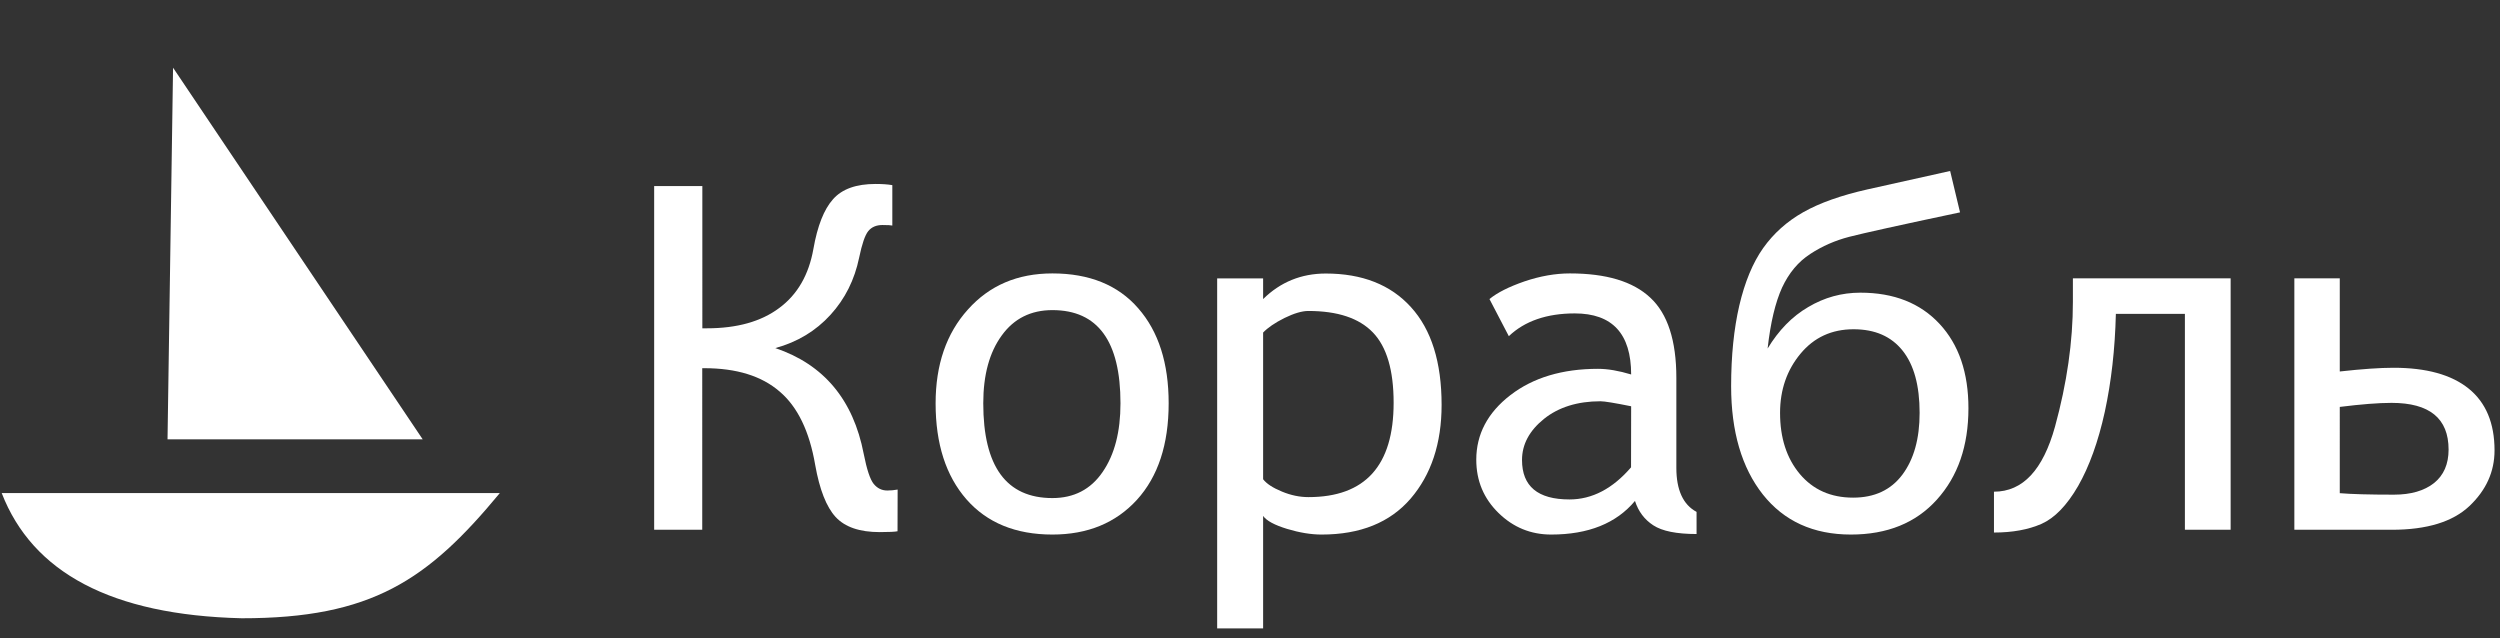
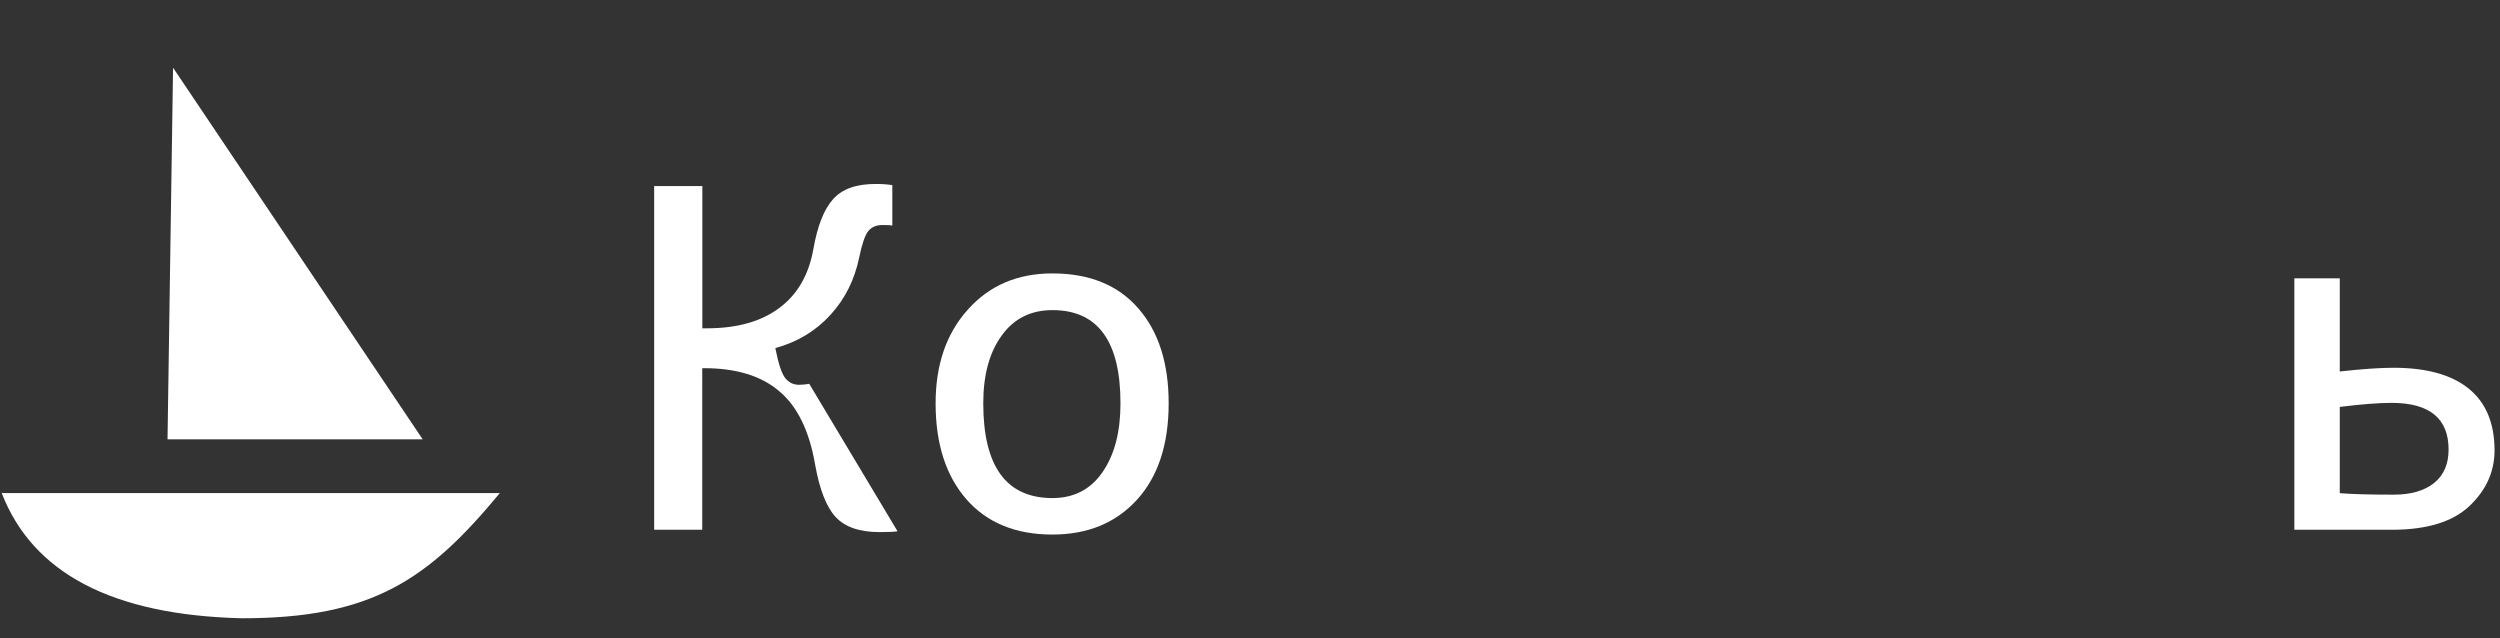
<svg xmlns="http://www.w3.org/2000/svg" version="1.1" id="Слой_1" x="0px" y="0px" viewBox="0 0 313.3 80" style="enable-background:new 0 0 313.3 80;" xml:space="preserve">
  <rect x="0" y="0" width="313.3" height="80" fill="#333333" stroke="none" />
  <style type="text/css">
	.st0{fill:#FFFFFF;}
	.st1{fill-rule:evenodd;clip-rule:evenodd;fill:#FFFFFF;}
</style>
  <g transform="matrix(1.333 0 0 -1.333 0 80)">
    <g transform="scale(.1)">
      <g>
-         <path class="st0" d="M843.8,100.7c-2.2-0.5-7.8-0.8-16.7-0.8c-18.9,0-32.7,4.7-41.5,14.2c-8.7,9.5-15.1,25.8-19.2,48.9     c-5.4,31.6-16.5,54.7-33.5,69.1C716,246.7,692.4,254,662.1,254h-1.9V102.1H615v323.1h45.3V291.5h4.3c28.2,0,50.9,6.3,68,19.1     c17.2,12.7,27.8,31.3,32.1,55.5c3.8,21.6,9.9,37.2,18.5,46.8c8.5,9.6,21.8,14.3,39.9,14.3c5.9,0,11.1-0.3,15.8-1.1v-38     c-1.1,0.3-4.2,0.5-9.3,0.5c-5.7,0-10.2-1.9-13.3-5.7c-3.1-3.8-5.9-12.1-8.6-25c-4.3-20.8-13.2-38.7-27-53.8     c-13.8-15.1-31-25.5-51.8-31.2c45.6-15.4,73.3-48.6,83.1-99.4c2.9-14.7,6-24.1,9.4-28.3c3.4-4.1,7.6-6.2,12.8-6.2     c3.2,0,6.4,0.3,9.7,0.9L843.8,100.7" />
+         <path class="st0" d="M843.8,100.7c-2.2-0.5-7.8-0.8-16.7-0.8c-18.9,0-32.7,4.7-41.5,14.2c-8.7,9.5-15.1,25.8-19.2,48.9     c-5.4,31.6-16.5,54.7-33.5,69.1C716,246.7,692.4,254,662.1,254h-1.9V102.1H615v323.1h45.3V291.5h4.3c28.2,0,50.9,6.3,68,19.1     c17.2,12.7,27.8,31.3,32.1,55.5c3.8,21.6,9.9,37.2,18.5,46.8c8.5,9.6,21.8,14.3,39.9,14.3c5.9,0,11.1-0.3,15.8-1.1v-38     c-1.1,0.3-4.2,0.5-9.3,0.5c-5.7,0-10.2-1.9-13.3-5.7c-3.1-3.8-5.9-12.1-8.6-25c-4.3-20.8-13.2-38.7-27-53.8     c-13.8-15.1-31-25.5-51.8-31.2c2.9-14.7,6-24.1,9.4-28.3c3.4-4.1,7.6-6.2,12.8-6.2     c3.2,0,6.4,0.3,9.7,0.9L843.8,100.7" />
        <path class="st0" d="M989.4,343.1c34.7,0,61.7-10.9,80.7-32.8c19.1-21.8,28.6-51.6,28.6-89.3c0-38.7-10-68.9-29.8-90.7     c-19.9-21.8-46.4-32.7-79.5-32.7c-34.6,0-61.5,11.1-80.8,33.1c-19.3,22.1-29,52.1-29,90.2c0,36.4,10.1,65.8,30.4,88.3     C930.2,331.8,956.6,343.1,989.4,343.1z M989.4,131.9c20.2,0,36,8.1,47.2,24.5c11.3,16.4,16.8,37.9,16.8,64.6     c0,58.4-21.3,87.6-64,87.6c-20.2,0-36.1-7.9-47.6-23.8c-11.6-15.9-17.4-37.1-17.4-63.8C924.4,161.6,946.1,131.9,989.4,131.9" />
-         <path class="st0" d="M1187.5,115.1V9.4h-43.2v329h43.2V319c16.3,16,35.9,24,58.9,24c34.2,0,61-10.5,80.1-31.6     c19.2-21.1,28.8-51.7,28.8-91.9c0-36.2-9.8-65.6-29.1-88.1c-19.4-22.5-47.3-33.8-83.7-33.8c-10,0-20.8,1.8-32.4,5.3     C1198.3,106.5,1190.8,110.5,1187.5,115.1L1187.5,115.1z M1187.5,287.5V149.6c3.3-4.3,9.2-8.1,17.7-11.6     c8.4-3.5,16.7-5.2,24.9-5.2c53.4,0,80.1,29.6,80.1,88.7c0,30.6-6.5,52.6-19.5,66.1c-13,13.5-33.2,20.2-60.7,20.2     c-5.9,0-13.4-2.2-22.4-6.6C1198.6,296.7,1191.9,292.1,1187.5,287.5" />
-         <path class="st0" d="M1537.1,129.2c-17.5-21-43.8-31.6-78.8-31.6c-19.2,0-35.7,6.8-49.5,20.3c-13.9,13.6-20.9,30.2-20.9,50.1     c0,23.9,10.7,44.2,32.1,60.7c21.3,16.4,48.8,24.7,82.3,24.7c9.2,0,19.6-1.8,31.2-5.3c0,38.3-17.7,57.4-53,57.4     c-26.3,0-47.1-7.2-62-21.4l-18.2,34.9c7.3,6,18.2,11.5,32.9,16.6c14.8,5,29,7.5,42.7,7.5c34.1,0,59.3-7.5,75.6-22.8     c16.3-15.1,24.5-40.3,24.5-75.4v-84.6c0-20.7,6.3-34.6,19-41.4V98.1c-18.7,0-32.3,2.7-40.7,8.2     C1546,111.7,1540.3,119.3,1537.1,129.2L1537.1,129.2z M1533.5,218.2c-15.4,3.1-25,4.7-28.8,4.7c-21.7,0-39.5-5.6-53.2-16.6     c-13.7-11.1-20.6-23.9-20.6-38.6c0-24.7,14.8-37.1,44.6-37.1c21.3,0,40.6,10.1,57.9,30.2L1533.5,218.2" />
-         <path class="st0" d="M1661.8,272.5c10.3,17,22.9,30.1,38.2,39c15.2,9,31.4,13.5,49,13.5c31.5,0,56.3-9.8,74.5-29.4     c18.1-19.5,27.1-45.9,27.1-79.2c0-35.5-9.9-64.1-29.7-86c-19.7-21.9-46.7-32.8-80.8-32.8c-35.3,0-62.9,12.6-82.8,37.7     c-19.8,25.1-29.8,59.1-29.8,101.8c0,28.5,2.6,53.9,7.7,75.9c5.2,22.1,12.6,40,22.4,53.9c9.8,13.8,22.4,25.1,37.8,33.8     c15.4,8.7,35.5,15.8,60.3,21.4l77.7,17.3l9.3-38.9c-56.3-11.9-91-19.6-104.2-23c-13.1-3.4-25.3-8.7-36.6-16.1     c-11.3-7.3-20.1-17.9-26.5-31.6C1669.1,315.9,1664.5,296.9,1661.8,272.5L1661.8,272.5z M1742.2,132.3c20.1,0,35.5,7.2,46.3,21.6     c10.8,14.5,16.2,33.8,16.2,58.1c0,25.6-5.3,45.1-16,58.5c-10.7,13.4-25.9,20.1-46.1,20.1c-20.6,0-37.2-7.7-49.9-23     s-19.2-33.8-19.2-55.6c0-23.6,6.2-42.7,18.6-57.5C1704.5,139.8,1721.1,132.3,1742.2,132.3" />
-         <path class="st0" d="M2097.2,102.1h-43.1v203h-64.9c-0.8-33.2-4.3-63.9-10.4-92.1c-6.2-28.2-14.6-51.4-25.1-69.8     c-10.6-18.3-22.1-30.1-34.5-35.6c-12.4-5.4-27.2-8.1-44.6-8.1v38.4c27.1,0,46.1,20.4,57.4,61.2c11.2,40.8,16.8,79.9,16.8,117.3     v22.1h148.3V102.1" />
        <path class="st0" d="M2199.7,250.9c20.7,2.3,37.6,3.5,50.5,3.5c30.9,0,54.5-6.5,70.7-19.6c16.2-13.1,24.3-32.5,24.3-58.1     c0-20-7.9-37.4-23.6-52.3c-15.7-14.8-39.9-22.3-72.9-22.3H2157v236.4h42.7V250.9z M2199.7,136.5c10.6-0.9,27.6-1.4,50.9-1.4     c16,0,28.6,3.7,37.7,10.9c9.1,7.3,13.7,17.8,13.7,31.5c0,29.3-17.9,43.9-53.6,43.9c-12.4,0-28.6-1.3-48.7-3.8V136.5" />
      </g>
      <g>
        <path class="st1" d="M397.4,187.1L162.7,536.5l-5.2-349.4L397.4,187.1z" />
        <path class="st1" d="M227.2,18.9C104.6,21.9,30.5,62,1.6,136.6h468.3C402.2,54.7,349.3,18.8,227.2,18.9" />
      </g>
    </g>
  </g>
</svg>